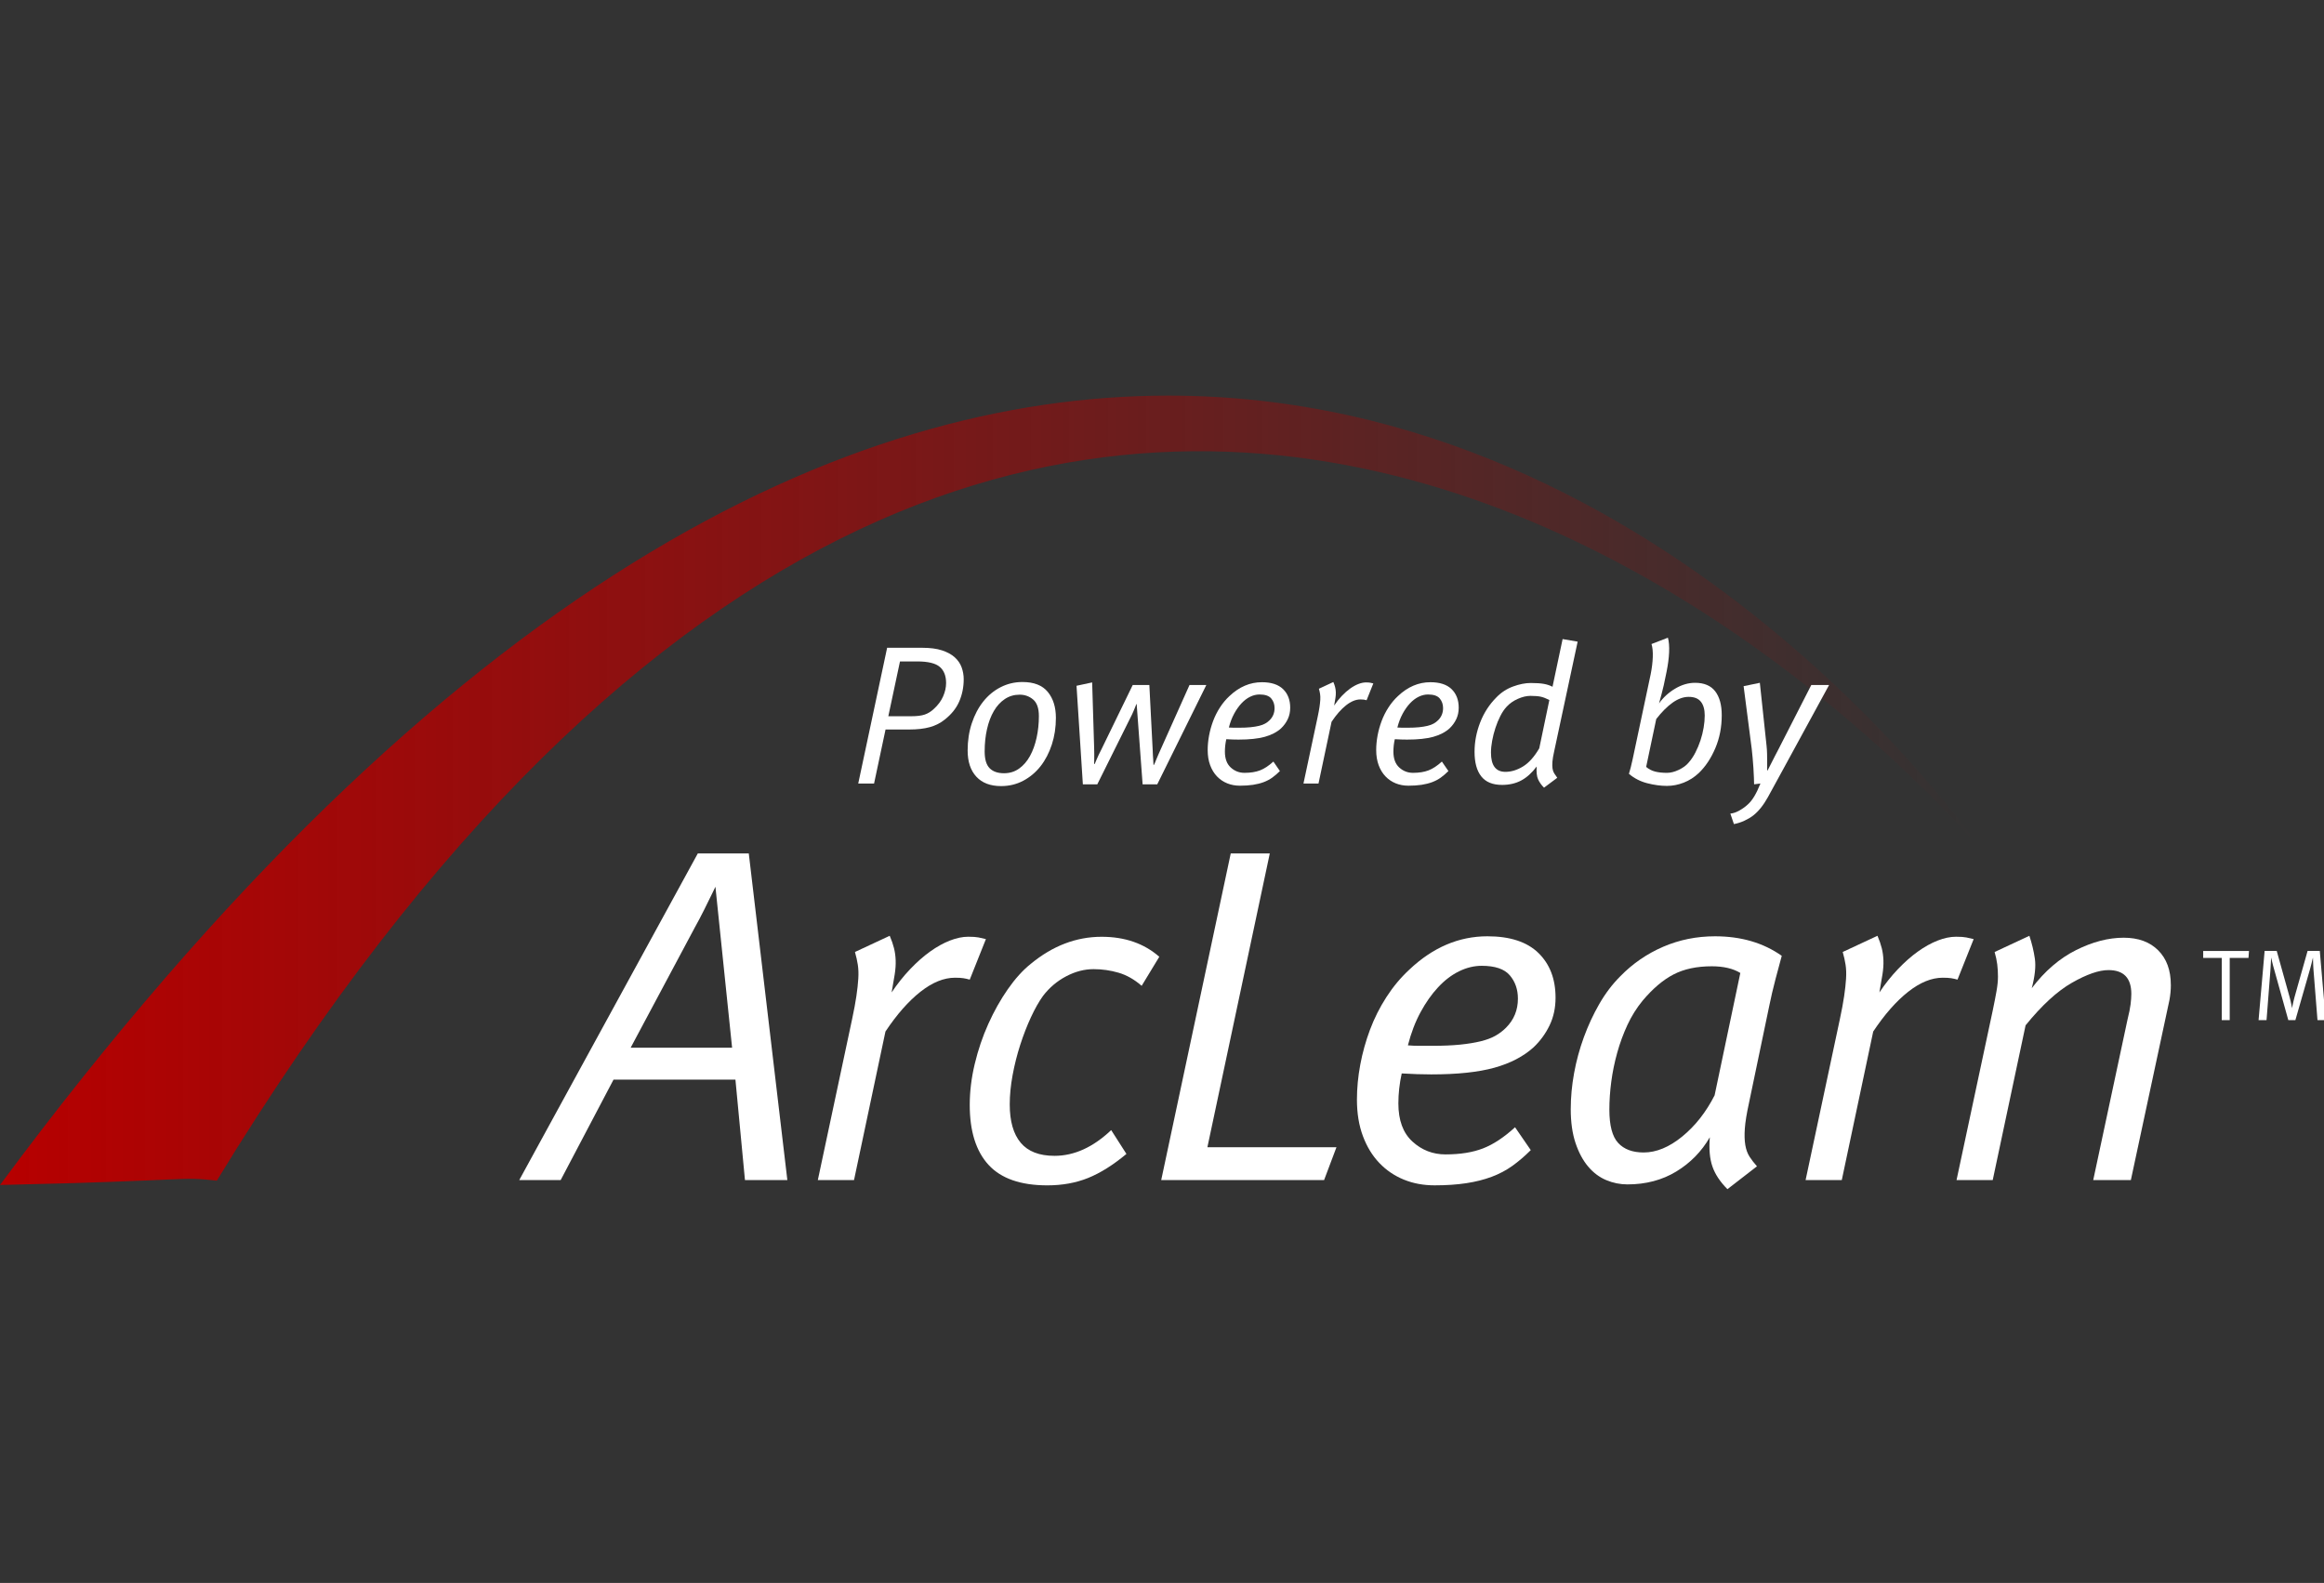
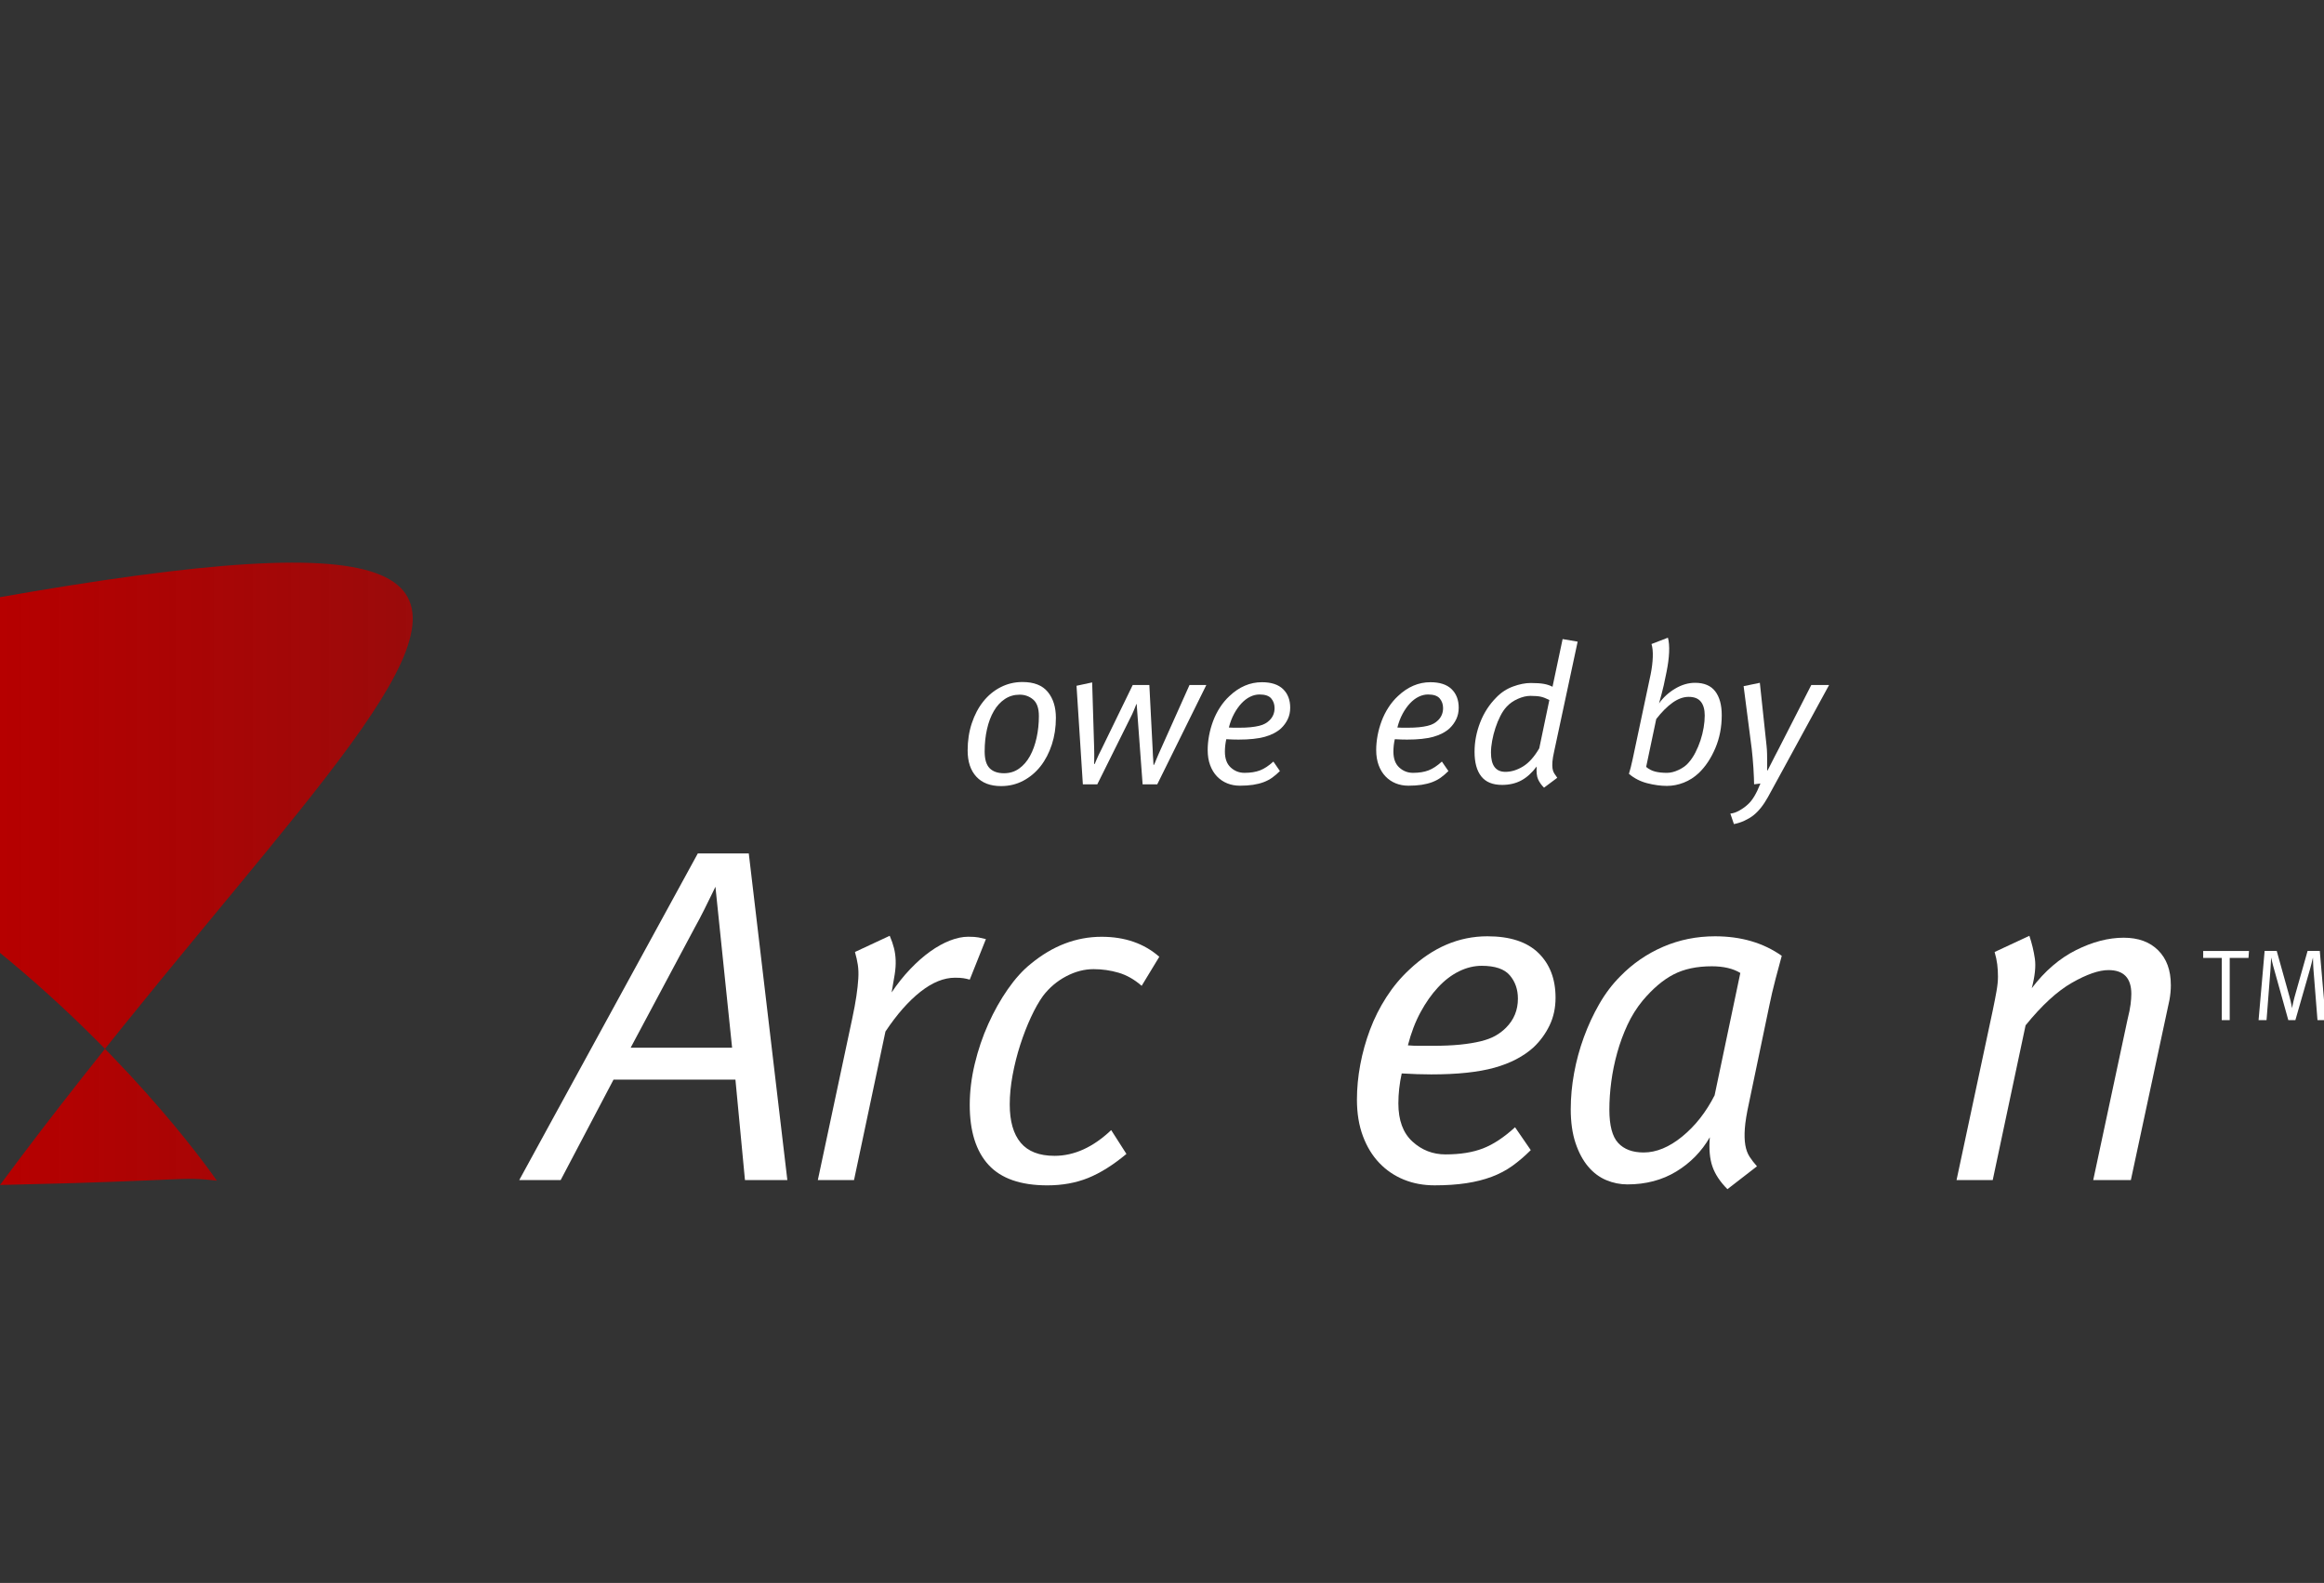
<svg xmlns="http://www.w3.org/2000/svg" xmlns:ns1="http://www.inkscape.org/namespaces/inkscape" xmlns:ns2="http://sodipodi.sourceforge.net/DTD/sodipodi-0.dtd" xmlns:xlink="http://www.w3.org/1999/xlink" width="100%" height="100%" viewBox="0 0 187.91 128" preserveAspectRatio="xMinYMin slice" id="svg2" version="1.1" ns1:version="0.48.4 r9939" ns2:docname="arclearn_poweredby.svg">
  <rect x="0" y="0" width="187.91" height="128" fill="#333333" stroke="none" />
  <defs id="defs4">
    <linearGradient id="linearGradient3045" spreadMethod="pad" gradientTransform="matrix(177.14,0,0,-177.14,2.263,54.994)" gradientUnits="userSpaceOnUse" y2="0" x2="1" y1="0" x1="0">
      <stop id="stop3047" offset="0" style="stop-color:#B60000;stop-opacity:1;" />
      <stop id="stop3049" offset="1" style="stop-color:#B60000;stop-opacity:0;" />
    </linearGradient>
    <linearGradient ns1:collect="always" xlink:href="#linearGradient3045" id="linearGradient3819" gradientUnits="userSpaceOnUse" gradientTransform="matrix(177.14,0,0,-177.14,2.263,54.994)" spreadMethod="pad" x1="0" y1="0" x2="1" y2="0" />
  </defs>
  <ns2:namedview id="base" pagecolor="#000000" bordercolor="#666666" borderopacity="1.0" ns1:pageopacity="0" ns1:pageshadow="2" ns1:zoom="2.8" ns1:cx="9.925371" ns1:cy="80.427836" ns1:document-units="px" ns1:current-layer="layer1" showgrid="false" fit-margin-top="32" fit-margin-left="0" fit-margin-right="0" fit-margin-bottom="32" ns1:window-width="1600" ns1:window-height="837" ns1:window-x="-8" ns1:window-y="-8" ns1:window-maximized="1" />
  <g ns1:label="Layer 1" ns1:groupmode="layer" id="layer1" transform="translate(-245.208,-468.284)">
    <g id="g3007" transform="matrix(0.906,0,0,-0.906,243.157,582.014)">
-       <path ns1:connector-curvature="0" d="m 2.264,19.768 c 17.413,0.388 15.866,0.777 19.349,0.386 l 0,0 c 77.397,126.937 157.79,29.132 157.79,29.132 l 0,0 c 0,0 -27.756,40.939 -72.878,40.934 l 0,0 C 77.882,90.217 42.235,73.715 2.264,19.768" style="fill:url(#linearGradient3819);stroke:none" id="path3051" />
+       <path ns1:connector-curvature="0" d="m 2.264,19.768 c 17.413,0.388 15.866,0.777 19.349,0.386 l 0,0 l 0,0 c 0,0 -27.756,40.939 -72.878,40.934 l 0,0 C 77.882,90.217 42.235,73.715 2.264,19.768" style="fill:url(#linearGradient3819);stroke:none" id="path3051" />
    </g>
    <g style="font-size:15px;fill:#ffffff;fill-opacity:1" id="text3053" transform="matrix(0.725,0,0,0.725,67.501,155.336)">
      <path ns1:connector-curvature="0" d="m 324.902,530.555 c -0.036,0.07 -0.16,0.327 -0.372,0.77 -0.212,0.443 -0.504,1.036 -0.876,1.78 -0.372,0.744 -0.717,1.398 -1.036,1.965 l -7.171,13.438 11.314,0 z m 3.294,32.719 -1.063,-11.207 -13.596,0 -5.897,11.207 -4.62,0 19.918,-36.437 5.683,0 4.302,36.437 z" style="font-size:53.115px;font-style:normal;font-variant:normal;font-weight:normal;font-stretch:normal;writing-mode:lr-tb;fill:#ffffff;fill-opacity:1;fill-rule:nonzero;stroke:none;font-family:MetaNormal-Italic;-inkscape-font-specification:MetaNormal-Italic" id="path3797" />
      <path ns1:connector-curvature="0" d="m 353.265,540.913 c -0.249,-0.071 -0.488,-0.125 -0.718,-0.16 -0.23,-0.035 -0.54,-0.053 -0.929,-0.053 -1.239,2e-5 -2.523,0.522 -3.851,1.567 -1.328,1.044 -2.629,2.522 -3.903,4.434 l -3.506,16.572 -4.036,0 3.824,-17.954 c 0.213,-0.991 0.372,-1.849 0.478,-2.576 0.106,-0.726 0.177,-1.372 0.212,-1.939 0.036,-0.566 0.018,-1.08 -0.053,-1.54 -0.071,-0.46 -0.177,-0.939 -0.319,-1.435 l 3.877,-1.806 c 0.212,0.496 0.371,0.956 0.477,1.381 0.106,0.425 0.169,0.876 0.186,1.354 0.018,0.478 -0.018,1.001 -0.106,1.567 -0.089,0.567 -0.204,1.239 -0.345,2.017 0.638,-0.955 1.328,-1.822 2.072,-2.602 0.743,-0.779 1.487,-1.434 2.23,-1.965 0.743,-0.531 1.478,-0.938 2.204,-1.221 0.726,-0.283 1.407,-0.425 2.044,-0.425 0.496,3e-5 0.877,0.026 1.143,0.079 0.266,0.053 0.54,0.115 0.823,0.185 z" style="font-size:53.115px;font-style:normal;font-variant:normal;font-weight:normal;font-stretch:normal;writing-mode:lr-tb;fill:#ffffff;fill-opacity:1;fill-rule:nonzero;stroke:none;font-family:MetaNormal-Italic;-inkscape-font-specification:MetaNormal-Italic" id="path3799" />
      <path ns1:connector-curvature="0" d="m 372.439,541.604 c -0.814,-0.709 -1.672,-1.196 -2.576,-1.461 -0.903,-0.265 -1.833,-0.398 -2.788,-0.398 -1.028,2e-5 -2.046,0.266 -3.055,0.797 -1.009,0.531 -1.868,1.257 -2.576,2.178 -0.46,0.638 -0.912,1.434 -1.354,2.39 -0.443,0.956 -0.841,1.983 -1.195,3.081 -0.354,1.098 -0.637,2.222 -0.85,3.373 -0.213,1.151 -0.319,2.24 -0.319,3.266 -10e-6,1.877 0.407,3.302 1.222,4.276 0.815,0.974 2.072,1.46 3.772,1.46 2.195,0 4.301,-0.956 6.32,-2.869 l 1.7,2.657 c -1.488,1.239 -2.914,2.133 -4.277,2.682 -1.363,0.548 -2.877,0.823 -4.541,0.823 -2.974,0 -5.16,-0.761 -6.559,-2.284 -1.399,-1.523 -2.098,-3.753 -2.098,-6.691 -1e-5,-1.488 0.186,-3.011 0.558,-4.569 0.372,-1.558 0.876,-3.045 1.514,-4.462 0.638,-1.417 1.363,-2.709 2.178,-3.877 0.814,-1.168 1.664,-2.107 2.549,-2.816 2.443,-2.018 5.082,-3.026 7.915,-3.026 2.585,3e-5 4.727,0.744 6.427,2.23 z" style="font-size:53.115px;font-style:normal;font-variant:normal;font-weight:normal;font-stretch:normal;writing-mode:lr-tb;fill:#ffffff;fill-opacity:1;fill-rule:nonzero;stroke:none;font-family:MetaNormal-Italic;-inkscape-font-specification:MetaNormal-Italic" id="path3801" />
-       <path ns1:connector-curvature="0" d="m 392.782,563.274 -18.164,0 7.755,-36.437 4.355,0 -6.959,32.772 14.394,0 z" style="font-size:53.115px;font-style:normal;font-variant:normal;font-weight:normal;font-stretch:normal;writing-mode:lr-tb;fill:#ffffff;fill-opacity:1;fill-rule:nonzero;stroke:none;font-family:MetaNormal-Italic;-inkscape-font-specification:MetaNormal-Italic" id="path3803" />
      <path ns1:connector-curvature="0" d="m 414.4,543.037 c -2e-5,-1.027 -0.301,-1.894 -0.903,-2.602 -0.602,-0.708 -1.646,-1.062 -3.133,-1.063 -0.85,3e-5 -1.692,0.204 -2.524,0.611 -0.832,0.407 -1.611,1.001 -2.337,1.78 -0.726,0.779 -1.381,1.709 -1.965,2.789 -0.585,1.08 -1.054,2.311 -1.407,3.692 0.389,0.035 0.832,0.052 1.328,0.052 0.531,2e-5 0.991,2e-5 1.381,0 1.204,2e-5 2.24,-0.044 3.107,-0.132 0.868,-0.088 1.629,-0.212 2.284,-0.371 0.655,-0.159 1.204,-0.363 1.646,-0.611 0.443,-0.248 0.841,-0.549 1.195,-0.904 0.885,-0.885 1.328,-1.965 1.328,-3.24 z m 4.197,-0.105 c -3e-5,1.133 -0.221,2.159 -0.664,3.08 -0.443,0.921 -1.036,1.736 -1.781,2.444 -1.133,1.027 -2.593,1.788 -4.381,2.284 -1.788,0.496 -4.134,0.744 -7.038,0.744 -0.495,10e-6 -1.017,-0.009 -1.566,-0.027 -0.549,-0.018 -1.124,-0.045 -1.726,-0.08 -0.249,1.134 -0.373,2.249 -0.373,3.346 -1e-5,1.877 0.522,3.294 1.567,4.25 1.045,0.956 2.275,1.435 3.691,1.435 1.63,0 3.02,-0.222 4.171,-0.665 1.151,-0.443 2.345,-1.231 3.584,-2.363 l 1.754,2.55 c -0.673,0.672 -1.355,1.256 -2.046,1.752 -0.691,0.496 -1.461,0.903 -2.311,1.222 -0.85,0.319 -1.797,0.558 -2.841,0.716 -1.044,0.159 -2.222,0.238 -3.531,0.238 -1.239,0 -2.382,-0.212 -3.427,-0.637 -1.045,-0.425 -1.957,-1.044 -2.735,-1.858 -0.779,-0.814 -1.389,-1.815 -1.832,-3.001 -0.443,-1.187 -0.665,-2.541 -0.665,-4.064 0,-1.274 0.124,-2.575 0.372,-3.903 0.248,-1.328 0.611,-2.629 1.089,-3.904 0.478,-1.275 1.089,-2.487 1.832,-3.638 0.743,-1.151 1.593,-2.169 2.55,-3.054 2.62,-2.479 5.524,-3.718 8.711,-3.718 2.514,3e-5 4.408,0.62 5.683,1.859 1.275,1.24 1.913,2.904 1.913,4.992 z" style="font-size:53.115px;font-style:normal;font-variant:normal;font-weight:normal;font-stretch:normal;writing-mode:lr-tb;fill:#ffffff;fill-opacity:1;fill-rule:nonzero;stroke:none;font-family:MetaNormal-Italic;-inkscape-font-specification:MetaNormal-Italic" id="path3805" />
      <path ns1:connector-curvature="0" d="m 439.205,540.169 c -0.815,-0.496 -1.877,-0.744 -3.187,-0.744 -1.664,3e-5 -3.081,0.301 -4.249,0.903 -1.169,0.602 -2.32,1.576 -3.453,2.921 -0.672,0.815 -1.238,1.718 -1.699,2.709 -0.46,0.991 -0.841,2.027 -1.142,3.107 -0.301,1.08 -0.522,2.16 -0.664,3.24 -0.142,1.08 -0.212,2.116 -0.212,3.107 0,1.771 0.327,3.011 0.982,3.718 0.655,0.708 1.602,1.062 2.841,1.062 1.417,1e-5 2.851,-0.593 4.303,-1.779 1.452,-1.186 2.655,-2.717 3.611,-4.595 l 2.869,-13.65 z m 4.621,-1.913 c -0.177,0.638 -0.407,1.496 -0.691,2.576 -0.283,1.08 -0.513,2.063 -0.691,2.948 l -2.284,10.941 c -0.249,1.134 -0.399,2.063 -0.452,2.789 -0.053,0.726 -0.035,1.345 0.053,1.859 0.089,0.514 0.248,0.948 0.478,1.302 0.23,0.354 0.505,0.708 0.823,1.063 l -3.294,2.55 c -0.815,-0.815 -1.373,-1.656 -1.674,-2.524 -0.301,-0.868 -0.398,-1.956 -0.291,-3.266 -0.921,1.593 -2.169,2.867 -3.745,3.824 -1.576,0.956 -3.391,1.435 -5.444,1.435 -0.815,0 -1.603,-0.159 -2.364,-0.478 -0.761,-0.319 -1.434,-0.823 -2.018,-1.514 -0.584,-0.691 -1.053,-1.567 -1.408,-2.629 -0.354,-1.062 -0.532,-2.319 -0.532,-3.77 0,-1.311 0.124,-2.648 0.372,-4.011 0.248,-1.363 0.611,-2.7 1.089,-4.01 0.478,-1.31 1.054,-2.55 1.726,-3.718 0.673,-1.169 1.452,-2.196 2.337,-3.081 1.381,-1.416 2.975,-2.513 4.781,-3.292 1.806,-0.779 3.736,-1.169 5.789,-1.169 2.904,3e-5 5.383,0.726 7.437,2.177 z" style="font-size:53.115px;font-style:normal;font-variant:normal;font-weight:normal;font-stretch:normal;writing-mode:lr-tb;fill:#ffffff;fill-opacity:1;fill-rule:nonzero;stroke:none;font-family:MetaNormal-Italic;-inkscape-font-specification:MetaNormal-Italic" id="path3807" />
-       <path ns1:connector-curvature="0" d="m 463.426,540.913 c -0.249,-0.071 -0.488,-0.125 -0.718,-0.16 -0.23,-0.035 -0.54,-0.053 -0.929,-0.053 -1.239,2e-5 -2.523,0.522 -3.851,1.567 -1.328,1.044 -2.629,2.522 -3.903,4.434 l -3.506,16.572 -4.036,0 3.824,-17.954 c 0.213,-0.991 0.372,-1.849 0.478,-2.576 0.106,-0.726 0.177,-1.372 0.212,-1.939 0.036,-0.566 0.018,-1.08 -0.053,-1.54 -0.071,-0.46 -0.177,-0.939 -0.319,-1.435 l 3.877,-1.806 c 0.212,0.496 0.371,0.956 0.477,1.381 0.106,0.425 0.169,0.876 0.186,1.354 0.018,0.478 -0.018,1.001 -0.106,1.567 -0.089,0.567 -0.204,1.239 -0.345,2.017 0.638,-0.955 1.328,-1.822 2.072,-2.602 0.743,-0.779 1.487,-1.434 2.23,-1.965 0.743,-0.531 1.478,-0.938 2.204,-1.221 0.726,-0.283 1.407,-0.425 2.044,-0.425 0.496,3e-5 0.877,0.026 1.143,0.079 0.266,0.053 0.54,0.115 0.823,0.185 z" style="font-size:53.115px;font-style:normal;font-variant:normal;font-weight:normal;font-stretch:normal;writing-mode:lr-tb;fill:#ffffff;fill-opacity:1;fill-rule:nonzero;stroke:none;font-family:MetaNormal-Italic;-inkscape-font-specification:MetaNormal-Italic" id="path3809" />
      <path ns1:connector-curvature="0" d="m 487.22,541.497 c -3e-5,0.566 -0.053,1.133 -0.159,1.7 l -4.302,20.077 -4.197,0 3.824,-17.9 c 0.177,-0.708 0.293,-1.283 0.346,-1.725 0.053,-0.443 0.08,-0.823 0.08,-1.142 -2e-5,-1.771 -0.85,-2.657 -2.55,-2.657 -1.062,2e-5 -2.417,0.469 -4.064,1.408 -1.647,0.939 -3.373,2.523 -5.179,4.753 l -3.665,17.263 -4.036,0 4.036,-18.908 c 0.177,-0.85 0.319,-1.577 0.425,-2.179 0.106,-0.602 0.16,-1.133 0.16,-1.593 -10e-6,-0.496 -0.027,-0.956 -0.08,-1.381 -0.053,-0.425 -0.151,-0.885 -0.293,-1.381 l 3.877,-1.806 c 0.283,0.849 0.487,1.699 0.611,2.549 0.124,0.85 0.009,1.948 -0.345,3.293 1.452,-1.912 3.099,-3.328 4.94,-4.248 1.841,-0.921 3.611,-1.381 5.311,-1.381 1.63,3e-5 2.913,0.469 3.851,1.408 0.938,0.939 1.407,2.222 1.407,3.851 z" style="font-size:53.115px;font-style:normal;font-variant:normal;font-weight:normal;font-stretch:normal;writing-mode:lr-tb;fill:#ffffff;fill-opacity:1;fill-rule:nonzero;stroke:none;font-family:MetaNormal-Italic;-inkscape-font-specification:MetaNormal-Italic" id="path3811" />
    </g>
    <g style="font-size:15px;fill:#ffffff;fill-opacity:1" id="text3057" transform="matrix(0.725,0,0,0.725,67.501,155.336)">
      <path ns1:connector-curvature="0" d="m 495.878,538.491 -2.093,0 0,6.941 -0.889,0 0,-6.941 -2.07,0 0,-0.776 5.108,0 z" style="font-size:11.25px;font-variant:normal;font-weight:normal;font-stretch:normal;writing-mode:lr-tb;fill:#ffffff;fill-opacity:1;fill-rule:nonzero;stroke:none;font-family:MetaNormal-Roman;-inkscape-font-specification:MetaNormal-Roman" id="path3833" />
      <path ns1:connector-curvature="0" d="m 503.573,545.432 -0.45,-5.659 c -0.008,-0.12 -0.015,-0.257 -0.023,-0.411 -0.008,-0.154 -0.013,-0.298 -0.017,-0.433 -0.004,-0.135 -0.007,-0.248 -0.011,-0.337 -0.004,-0.09 -0.006,-0.135 -0.006,-0.135 -0.008,0.015 -0.024,0.082 -0.051,0.202 -0.026,0.12 -0.064,0.278 -0.112,0.473 -0.049,0.195 -0.096,0.375 -0.141,0.54 l -1.654,5.76 -0.788,0 -1.53,-5.479 c -0.127,-0.435 -0.223,-0.795 -0.287,-1.08 -0.064,-0.285 -0.096,-0.427 -0.096,-0.427 0,0 -0.004,0.056 -0.011,0.169 -0.008,0.113 -0.015,0.247 -0.022,0.405 -0.007,0.157 -0.017,0.321 -0.028,0.489 -0.011,0.169 -0.021,0.313 -0.028,0.433 l -0.427,5.49 -0.889,0 0.675,-7.718 1.35,0 1.406,5.04 c 0.105,0.375 0.182,0.694 0.231,0.956 0.049,0.262 0.073,0.394 0.073,0.394 -10e-6,0 0.006,-0.036 0.017,-0.107 0.011,-0.071 0.03,-0.165 0.056,-0.281 0.026,-0.116 0.056,-0.251 0.09,-0.405 0.034,-0.154 0.073,-0.309 0.118,-0.467 l 1.451,-5.13 1.361,0 0.664,7.718 z" style="font-size:11.25px;font-variant:normal;font-weight:normal;font-stretch:normal;writing-mode:lr-tb;fill:#ffffff;fill-opacity:1;fill-rule:nonzero;stroke:none;font-family:MetaNormal-Roman;-inkscape-font-specification:MetaNormal-Roman" id="path3835" />
    </g>
    <g style="font-size:40px;font-style:normal;font-weight:normal;line-height:125%;letter-spacing:0px;word-spacing:0px;fill:#ffffff;fill-opacity:1;stroke:none;font-family:Sans" id="text3009" transform="translate(3.754,0)">
-       <path d="m 317.952,523.513 c -1e-5,-0.576 -0.171,-1.011 -0.512,-1.304 -0.341,-0.293 -0.949,-0.44 -1.824,-0.44 l -1.392,0 -0.944,4.432 1.84,0 c 0.469,0 0.837,-0.045 1.104,-0.136 0.267,-0.091 0.512,-0.243 0.736,-0.456 0.341,-0.309 0.592,-0.648 0.752,-1.016 0.16,-0.368 0.24,-0.728 0.24,-1.08 z m 1.424,-0.304 c -1e-5,0.64 -0.12,1.237 -0.36,1.792 -0.24,0.555 -0.632,1.045 -1.176,1.472 -0.341,0.277 -0.741,0.48 -1.2,0.608 -0.459,0.128 -1.013,0.192 -1.664,0.192 l -1.92,0 -0.928,4.368 -1.28,0 2.336,-10.976 2.848,0 c 0.629,2e-5 1.157,0.069 1.584,0.208 0.427,0.139 0.771,0.325 1.032,0.56 0.261,0.235 0.448,0.507 0.56,0.816 0.112,0.309 0.168,0.629 0.168,0.96 z" style="font-size:16px;font-variant:normal;font-stretch:normal;fill:#ffffff;font-family:MetaNormal-Italic;-inkscape-font-specification:MetaNormal-Italic" id="path3014" ns1:connector-curvature="0" />
      <path d="m 325.454,526.185 c 0,-0.629 -0.155,-1.075 -0.464,-1.336 -0.309,-0.261 -0.672,-0.392 -1.088,-0.392 -0.448,0 -0.848,0.117 -1.2,0.352 -0.352,0.235 -0.648,0.557 -0.888,0.968 -0.24,0.411 -0.424,0.896 -0.552,1.456 -0.128,0.56 -0.192,1.165 -0.192,1.816 -1e-5,0.629 0.133,1.08 0.4,1.352 0.267,0.272 0.656,0.408 1.168,0.408 0.459,0 0.864,-0.125 1.216,-0.376 0.352,-0.251 0.645,-0.589 0.88,-1.016 0.235,-0.427 0.413,-0.92 0.536,-1.48 0.123,-0.56 0.184,-1.144 0.184,-1.752 z m 1.376,0.144 c -1e-5,0.768 -0.109,1.488 -0.328,2.16 -0.219,0.672 -0.523,1.256 -0.912,1.752 -0.389,0.496 -0.856,0.888 -1.4,1.176 -0.544,0.288 -1.141,0.432 -1.792,0.432 -0.864,0 -1.531,-0.253 -2,-0.76 -0.469,-0.507 -0.704,-1.213 -0.704,-2.12 0,-0.789 0.112,-1.523 0.336,-2.2 0.224,-0.677 0.533,-1.264 0.928,-1.76 0.395,-0.496 0.864,-0.883 1.408,-1.16 0.544,-0.277 1.131,-0.416 1.76,-0.416 0.928,10e-6 1.611,0.267 2.048,0.8 0.437,0.533 0.656,1.232 0.656,2.096 z" style="font-size:16px;font-variant:normal;font-stretch:normal;fill:#ffffff;font-family:MetaNormal-Italic;-inkscape-font-specification:MetaNormal-Italic" id="path3016" ns1:connector-curvature="0" />
      <path d="m 335.026,531.705 -1.184,0 -0.48,-6.48 -0.032,0 c -1e-5,0.011 -0.019,0.061 -0.056,0.152 -0.037,0.091 -0.083,0.203 -0.136,0.336 -0.053,0.133 -0.101,0.243 -0.144,0.328 l -2.816,5.664 -1.168,0 -0.512,-7.968 1.264,-0.272 0.16,5.264 c 0.011,0.373 0.013,0.688 0.008,0.944 -0.005,0.256 -0.008,0.384 -0.008,0.384 l 0.048,0 c -10e-6,10e-6 0.051,-0.12 0.152,-0.36 0.101,-0.24 0.227,-0.504 0.376,-0.792 l 2.544,-5.232 1.344,0 0.272,5.296 c 0,0.117 0.005,0.24 0.016,0.368 0.011,0.128 0.019,0.251 0.024,0.368 0.005,0.117 0.011,0.216 0.016,0.296 0.005,0.08 0.008,0.125 0.008,0.136 l 0.032,0 c 0.011,-0.011 0.035,-0.059 0.072,-0.144 0.037,-0.085 0.08,-0.189 0.128,-0.312 0.048,-0.123 0.099,-0.243 0.152,-0.36 0.053,-0.117 0.096,-0.213 0.128,-0.288 l 2.4,-5.36 1.36,0 z" style="font-size:16px;font-variant:normal;font-stretch:normal;fill:#ffffff;font-family:MetaNormal-Italic;-inkscape-font-specification:MetaNormal-Italic" id="path3018" ns1:connector-curvature="0" />
      <path d="m 344.511,525.545 c 0,-0.309 -0.091,-0.571 -0.272,-0.784 -0.181,-0.213 -0.496,-0.32 -0.944,-0.32 -0.256,1e-5 -0.51,0.061 -0.76,0.184 -0.251,0.123 -0.485,0.301 -0.704,0.536 -0.219,0.235 -0.416,0.515 -0.592,0.84 -0.176,0.325 -0.317,0.696 -0.424,1.112 0.117,0.01 0.25,0.016 0.4,0.016 0.16,10e-6 0.298,10e-6 0.416,0 0.363,10e-6 0.675,-0.013 0.936,-0.04 0.261,-0.026 0.491,-0.064 0.688,-0.112 0.197,-0.048 0.363,-0.109 0.496,-0.184 0.133,-0.075 0.253,-0.165 0.36,-0.272 0.267,-0.267 0.4,-0.592 0.4,-0.976 z m 1.264,-0.032 c -1e-5,0.341 -0.067,0.65 -0.2,0.928 -0.133,0.277 -0.312,0.523 -0.536,0.736 -0.341,0.309 -0.781,0.539 -1.32,0.688 -0.539,0.149 -1.245,0.224 -2.12,0.224 -0.149,0 -0.306,-0.003 -0.472,-0.008 -0.165,-0.005 -0.339,-0.013 -0.52,-0.024 -0.075,0.341 -0.112,0.677 -0.112,1.008 0,0.565 0.157,0.992 0.472,1.28 0.315,0.288 0.685,0.432 1.112,0.432 0.491,0 0.91,-0.067 1.256,-0.2 0.347,-0.133 0.707,-0.371 1.08,-0.712 l 0.528,0.768 c -0.203,0.202 -0.408,0.378 -0.616,0.528 -0.208,0.149 -0.44,0.272 -0.696,0.368 -0.256,0.096 -0.541,0.168 -0.856,0.216 -0.315,0.048 -0.669,0.072 -1.064,0.072 -0.373,0 -0.717,-0.064 -1.032,-0.192 -0.315,-0.128 -0.589,-0.315 -0.824,-0.56 -0.235,-0.245 -0.419,-0.547 -0.552,-0.904 -0.133,-0.357 -0.2,-0.765 -0.2,-1.224 0,-0.384 0.037,-0.776 0.112,-1.176 0.075,-0.4 0.184,-0.792 0.328,-1.176 0.144,-0.384 0.328,-0.749 0.552,-1.096 0.224,-0.347 0.48,-0.653 0.768,-0.92 0.789,-0.747 1.664,-1.12 2.624,-1.12 0.757,10e-6 1.328,0.187 1.712,0.56 0.384,0.373 0.576,0.875 0.576,1.504 z" style="font-size:16px;font-variant:normal;font-stretch:normal;fill:#ffffff;font-family:MetaNormal-Italic;-inkscape-font-specification:MetaNormal-Italic" id="path3020" ns1:connector-curvature="0" />
-       <path d="m 351.952,524.905 c -0.075,-0.021 -0.147,-0.037 -0.216,-0.048 -0.069,-0.011 -0.163,-0.016 -0.28,-0.016 -0.373,10e-6 -0.76,0.157 -1.16,0.472 -0.4,0.315 -0.792,0.76 -1.176,1.336 l -1.056,4.992 -1.216,0 1.152,-5.408 c 0.064,-0.298 0.112,-0.557 0.144,-0.776 0.032,-0.219 0.053,-0.413 0.064,-0.584 0.011,-0.171 0.005,-0.325 -0.016,-0.464 -0.021,-0.139 -0.053,-0.283 -0.096,-0.432 l 1.168,-0.544 c 0.064,0.149 0.112,0.288 0.144,0.416 0.032,0.128 0.051,0.264 0.056,0.408 0.005,0.144 -0.005,0.301 -0.032,0.472 -0.027,0.171 -0.061,0.373 -0.104,0.608 0.192,-0.288 0.4,-0.549 0.624,-0.784 0.224,-0.235 0.448,-0.432 0.672,-0.592 0.224,-0.16 0.445,-0.283 0.664,-0.368 0.219,-0.085 0.424,-0.128 0.616,-0.128 0.149,10e-6 0.264,0.008 0.344,0.024 0.08,0.016 0.163,0.035 0.248,0.056 z" style="font-size:16px;font-variant:normal;font-stretch:normal;fill:#ffffff;font-family:MetaNormal-Italic;-inkscape-font-specification:MetaNormal-Italic" id="path3022" ns1:connector-curvature="0" />
      <path d="m 358.136,525.545 c 0,-0.309 -0.091,-0.571 -0.272,-0.784 -0.181,-0.213 -0.496,-0.32 -0.944,-0.32 -0.256,1e-5 -0.51,0.061 -0.76,0.184 -0.251,0.123 -0.485,0.301 -0.704,0.536 -0.219,0.235 -0.416,0.515 -0.592,0.84 -0.176,0.325 -0.317,0.696 -0.424,1.112 0.117,0.01 0.25,0.016 0.4,0.016 0.16,10e-6 0.298,10e-6 0.416,0 0.363,10e-6 0.675,-0.013 0.936,-0.04 0.261,-0.026 0.491,-0.064 0.688,-0.112 0.197,-0.048 0.363,-0.109 0.496,-0.184 0.133,-0.075 0.253,-0.165 0.36,-0.272 0.267,-0.267 0.4,-0.592 0.4,-0.976 z m 1.264,-0.032 c -1e-5,0.341 -0.067,0.65 -0.2,0.928 -0.133,0.277 -0.312,0.523 -0.536,0.736 -0.341,0.309 -0.781,0.539 -1.32,0.688 -0.539,0.149 -1.245,0.224 -2.12,0.224 -0.149,0 -0.306,-0.003 -0.472,-0.008 -0.165,-0.005 -0.339,-0.013 -0.52,-0.024 -0.075,0.341 -0.112,0.677 -0.112,1.008 0,0.565 0.157,0.992 0.472,1.28 0.315,0.288 0.685,0.432 1.112,0.432 0.491,0 0.91,-0.067 1.256,-0.2 0.347,-0.133 0.707,-0.371 1.08,-0.712 l 0.528,0.768 c -0.203,0.202 -0.408,0.378 -0.616,0.528 -0.208,0.149 -0.44,0.272 -0.696,0.368 -0.256,0.096 -0.541,0.168 -0.856,0.216 -0.315,0.048 -0.669,0.072 -1.064,0.072 -0.373,0 -0.717,-0.064 -1.032,-0.192 -0.315,-0.128 -0.589,-0.315 -0.824,-0.56 -0.235,-0.245 -0.419,-0.547 -0.552,-0.904 -0.133,-0.357 -0.2,-0.765 -0.2,-1.224 0,-0.384 0.037,-0.776 0.112,-1.176 0.075,-0.4 0.184,-0.792 0.328,-1.176 0.144,-0.384 0.328,-0.749 0.552,-1.096 0.224,-0.347 0.48,-0.653 0.768,-0.92 0.789,-0.747 1.664,-1.12 2.624,-1.12 0.757,10e-6 1.328,0.187 1.712,0.56 0.384,0.373 0.576,0.875 0.576,1.504 z" style="font-size:16px;font-variant:normal;font-stretch:normal;fill:#ffffff;font-family:MetaNormal-Italic;-inkscape-font-specification:MetaNormal-Italic" id="path3024" ns1:connector-curvature="0" />
      <path d="m 366.729,524.889 c -0.245,-0.128 -0.469,-0.216 -0.672,-0.264 -0.203,-0.048 -0.491,-0.072 -0.864,-0.072 -0.309,10e-6 -0.645,0.08 -1.008,0.24 -0.363,0.16 -0.667,0.373 -0.912,0.64 -0.181,0.192 -0.349,0.44 -0.504,0.744 -0.155,0.304 -0.288,0.627 -0.4,0.968 -0.112,0.341 -0.2,0.685 -0.264,1.032 -0.064,0.347 -0.096,0.669 -0.096,0.968 0,1.035 0.389,1.552 1.168,1.552 0.469,0 0.941,-0.144 1.416,-0.432 0.475,-0.288 0.915,-0.779 1.32,-1.472 l 0.816,-3.904 z m 0.384,4.176 c -0.075,0.331 -0.12,0.603 -0.136,0.816 -0.016,0.213 -0.013,0.395 0.008,0.544 0.021,0.149 0.067,0.28 0.136,0.392 0.069,0.112 0.152,0.232 0.248,0.36 l -1.072,0.8 c -0.213,-0.213 -0.373,-0.44 -0.48,-0.68 -0.107,-0.24 -0.144,-0.584 -0.112,-1.032 -0.384,0.512 -0.8,0.888 -1.248,1.128 -0.448,0.24 -0.965,0.36 -1.552,0.36 -0.757,0 -1.317,-0.229 -1.68,-0.688 -0.363,-0.459 -0.544,-1.12 -0.544,-1.984 0,-0.811 0.152,-1.605 0.456,-2.384 0.304,-0.779 0.744,-1.456 1.32,-2.032 0.384,-0.395 0.832,-0.685 1.344,-0.872 0.512,-0.187 0.987,-0.28 1.424,-0.28 0.448,1e-5 0.803,0.024 1.064,0.072 0.261,0.048 0.493,0.125 0.696,0.232 l 0.816,-3.856 1.216,0.208 z" style="font-size:16px;font-variant:normal;font-stretch:normal;fill:#ffffff;font-family:MetaNormal-Italic;-inkscape-font-specification:MetaNormal-Italic" id="path3026" ns1:connector-curvature="0" />
      <path d="m 379.292,526.137 c -1e-5,-0.48 -0.104,-0.851 -0.312,-1.112 -0.208,-0.261 -0.536,-0.392 -0.984,-0.392 -0.427,0 -0.859,0.155 -1.296,0.464 -0.437,0.309 -0.88,0.752 -1.328,1.328 l -0.816,3.872 c 0.213,0.182 0.453,0.307 0.72,0.376 0.267,0.069 0.587,0.104 0.96,0.104 0.299,0 0.616,-0.08 0.952,-0.24 0.336,-0.16 0.595,-0.347 0.776,-0.56 0.214,-0.235 0.403,-0.512 0.568,-0.832 0.165,-0.32 0.304,-0.651 0.416,-0.992 0.112,-0.341 0.198,-0.685 0.256,-1.032 0.059,-0.347 0.088,-0.675 0.088,-0.984 z m 1.376,-0.016 c -1e-5,0.96 -0.173,1.848 -0.52,2.664 -0.347,0.816 -0.792,1.485 -1.336,2.008 -0.363,0.341 -0.768,0.6 -1.216,0.776 -0.448,0.176 -0.901,0.264 -1.36,0.264 -0.501,0 -1.032,-0.072 -1.592,-0.216 -0.56,-0.144 -1.053,-0.397 -1.48,-0.76 0.043,-0.128 0.093,-0.309 0.152,-0.544 0.059,-0.235 0.109,-0.453 0.152,-0.656 l 1.456,-6.864 c 0.096,-0.48 0.152,-0.938 0.168,-1.376 0.016,-0.437 -0.019,-0.789 -0.104,-1.056 l 1.328,-0.512 c 0.085,0.309 0.117,0.704 0.096,1.184 -0.021,0.48 -0.091,1.008 -0.208,1.584 l -0.224,1.072 c -0.043,0.203 -0.101,0.44 -0.176,0.712 -0.075,0.272 -0.144,0.525 -0.208,0.76 0.341,-0.48 0.776,-0.878 1.304,-1.192 0.528,-0.315 1.064,-0.472 1.608,-0.472 0.736,0 1.28,0.229 1.632,0.688 0.352,0.459 0.528,1.104 0.528,1.936 z" style="font-size:16px;font-variant:normal;font-stretch:normal;fill:#ffffff;font-family:MetaNormal-Italic;-inkscape-font-specification:MetaNormal-Italic" id="path3028" ns1:connector-curvature="0" />
      <path d="m 385.668,530.425 c -0.48,0.885 -0.902,1.656 -1.264,2.312 -0.363,0.656 -0.763,1.155 -1.2,1.496 -0.192,0.149 -0.427,0.288 -0.704,0.416 -0.277,0.128 -0.56,0.219 -0.848,0.272 l -0.288,-0.848 c 0.235,-0.021 0.483,-0.107 0.744,-0.256 0.261,-0.149 0.483,-0.309 0.664,-0.48 0.181,-0.16 0.355,-0.376 0.52,-0.648 0.165,-0.272 0.333,-0.621 0.504,-1.048 l -0.512,0.064 c 0,-0.128 -0.005,-0.312 -0.016,-0.552 -0.011,-0.24 -0.024,-0.499 -0.04,-0.776 -0.016,-0.277 -0.037,-0.552 -0.064,-0.824 -0.027,-0.272 -0.051,-0.509 -0.072,-0.712 l -0.656,-5.072 1.312,-0.272 0.544,5.104 c 0.021,0.192 0.035,0.403 0.04,0.632 0.005,0.229 0.008,0.445 0.008,0.648 -1e-5,0.192 -1e-5,0.357 0,0.496 -1e-5,0.139 -1e-5,0.208 0,0.208 l 0.032,0 c 0,0 0.029,-0.056 0.088,-0.168 0.059,-0.112 0.131,-0.253 0.216,-0.424 0.085,-0.171 0.179,-0.355 0.28,-0.552 0.101,-0.197 0.194,-0.376 0.28,-0.536 l 2.672,-5.232 1.44,0 z" style="font-size:16px;font-variant:normal;font-stretch:normal;fill:#ffffff;font-family:MetaNormal-Italic;-inkscape-font-specification:MetaNormal-Italic" id="path3030" ns1:connector-curvature="0" />
    </g>
  </g>
</svg>